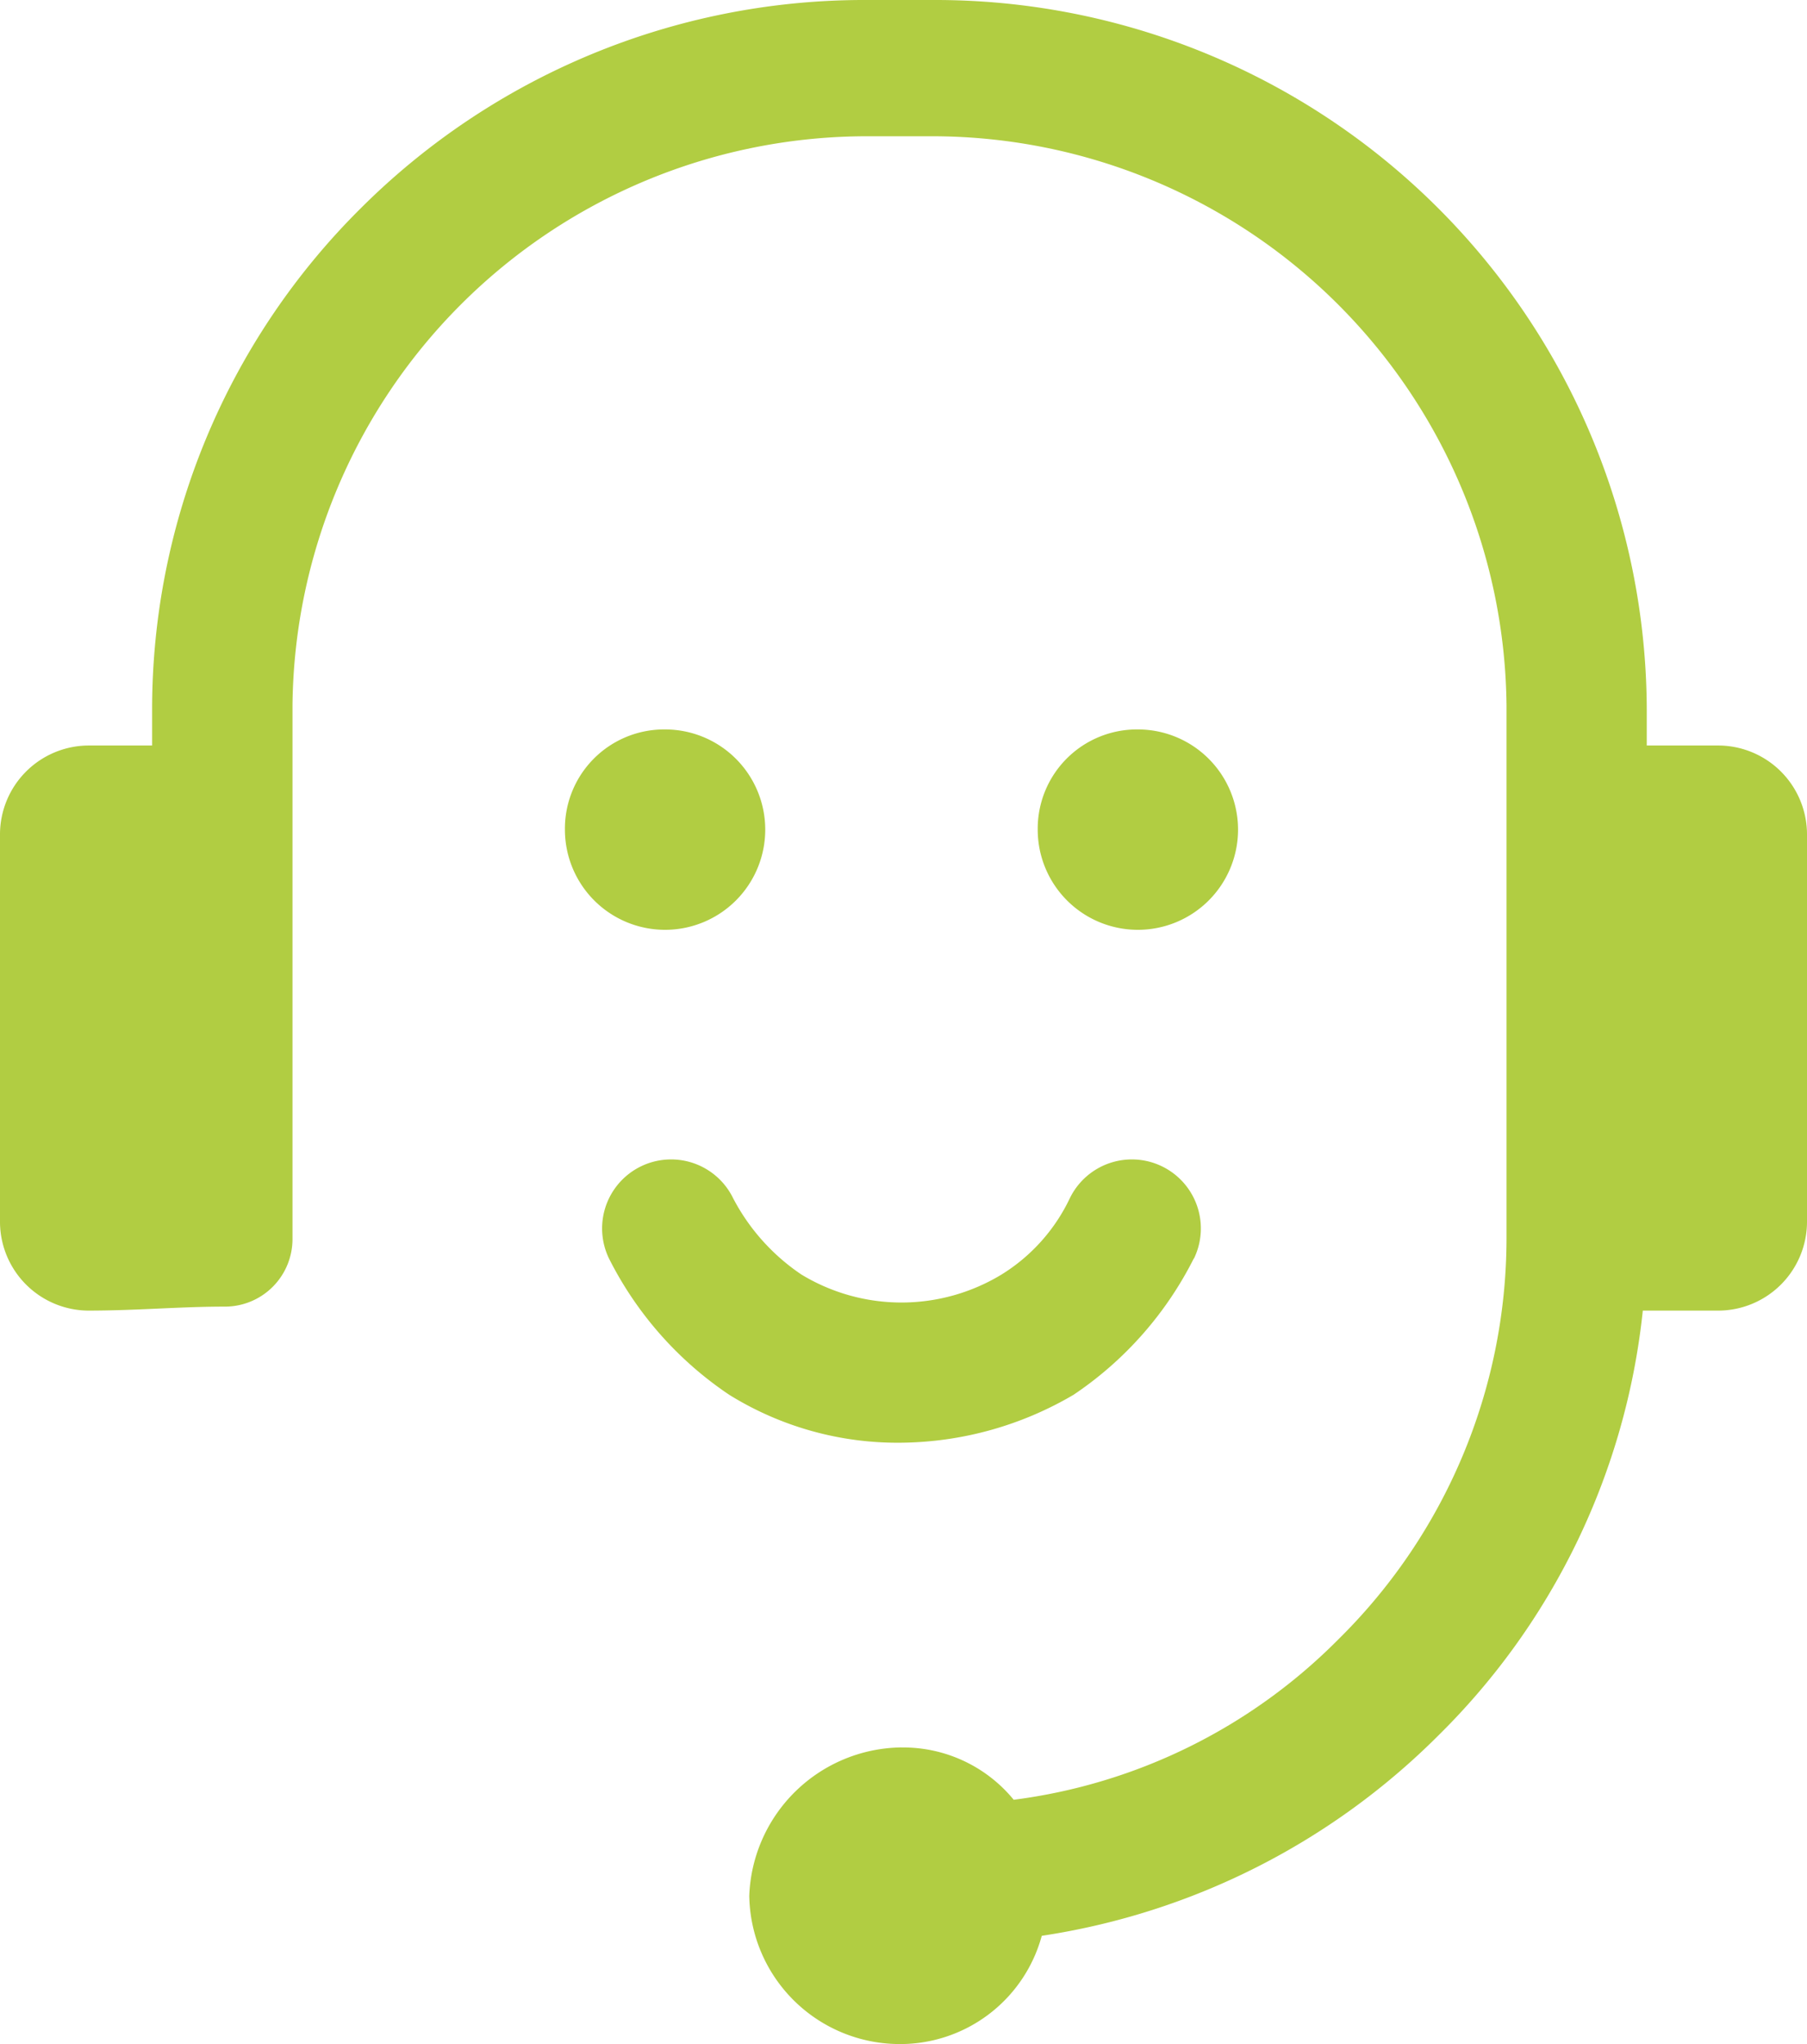
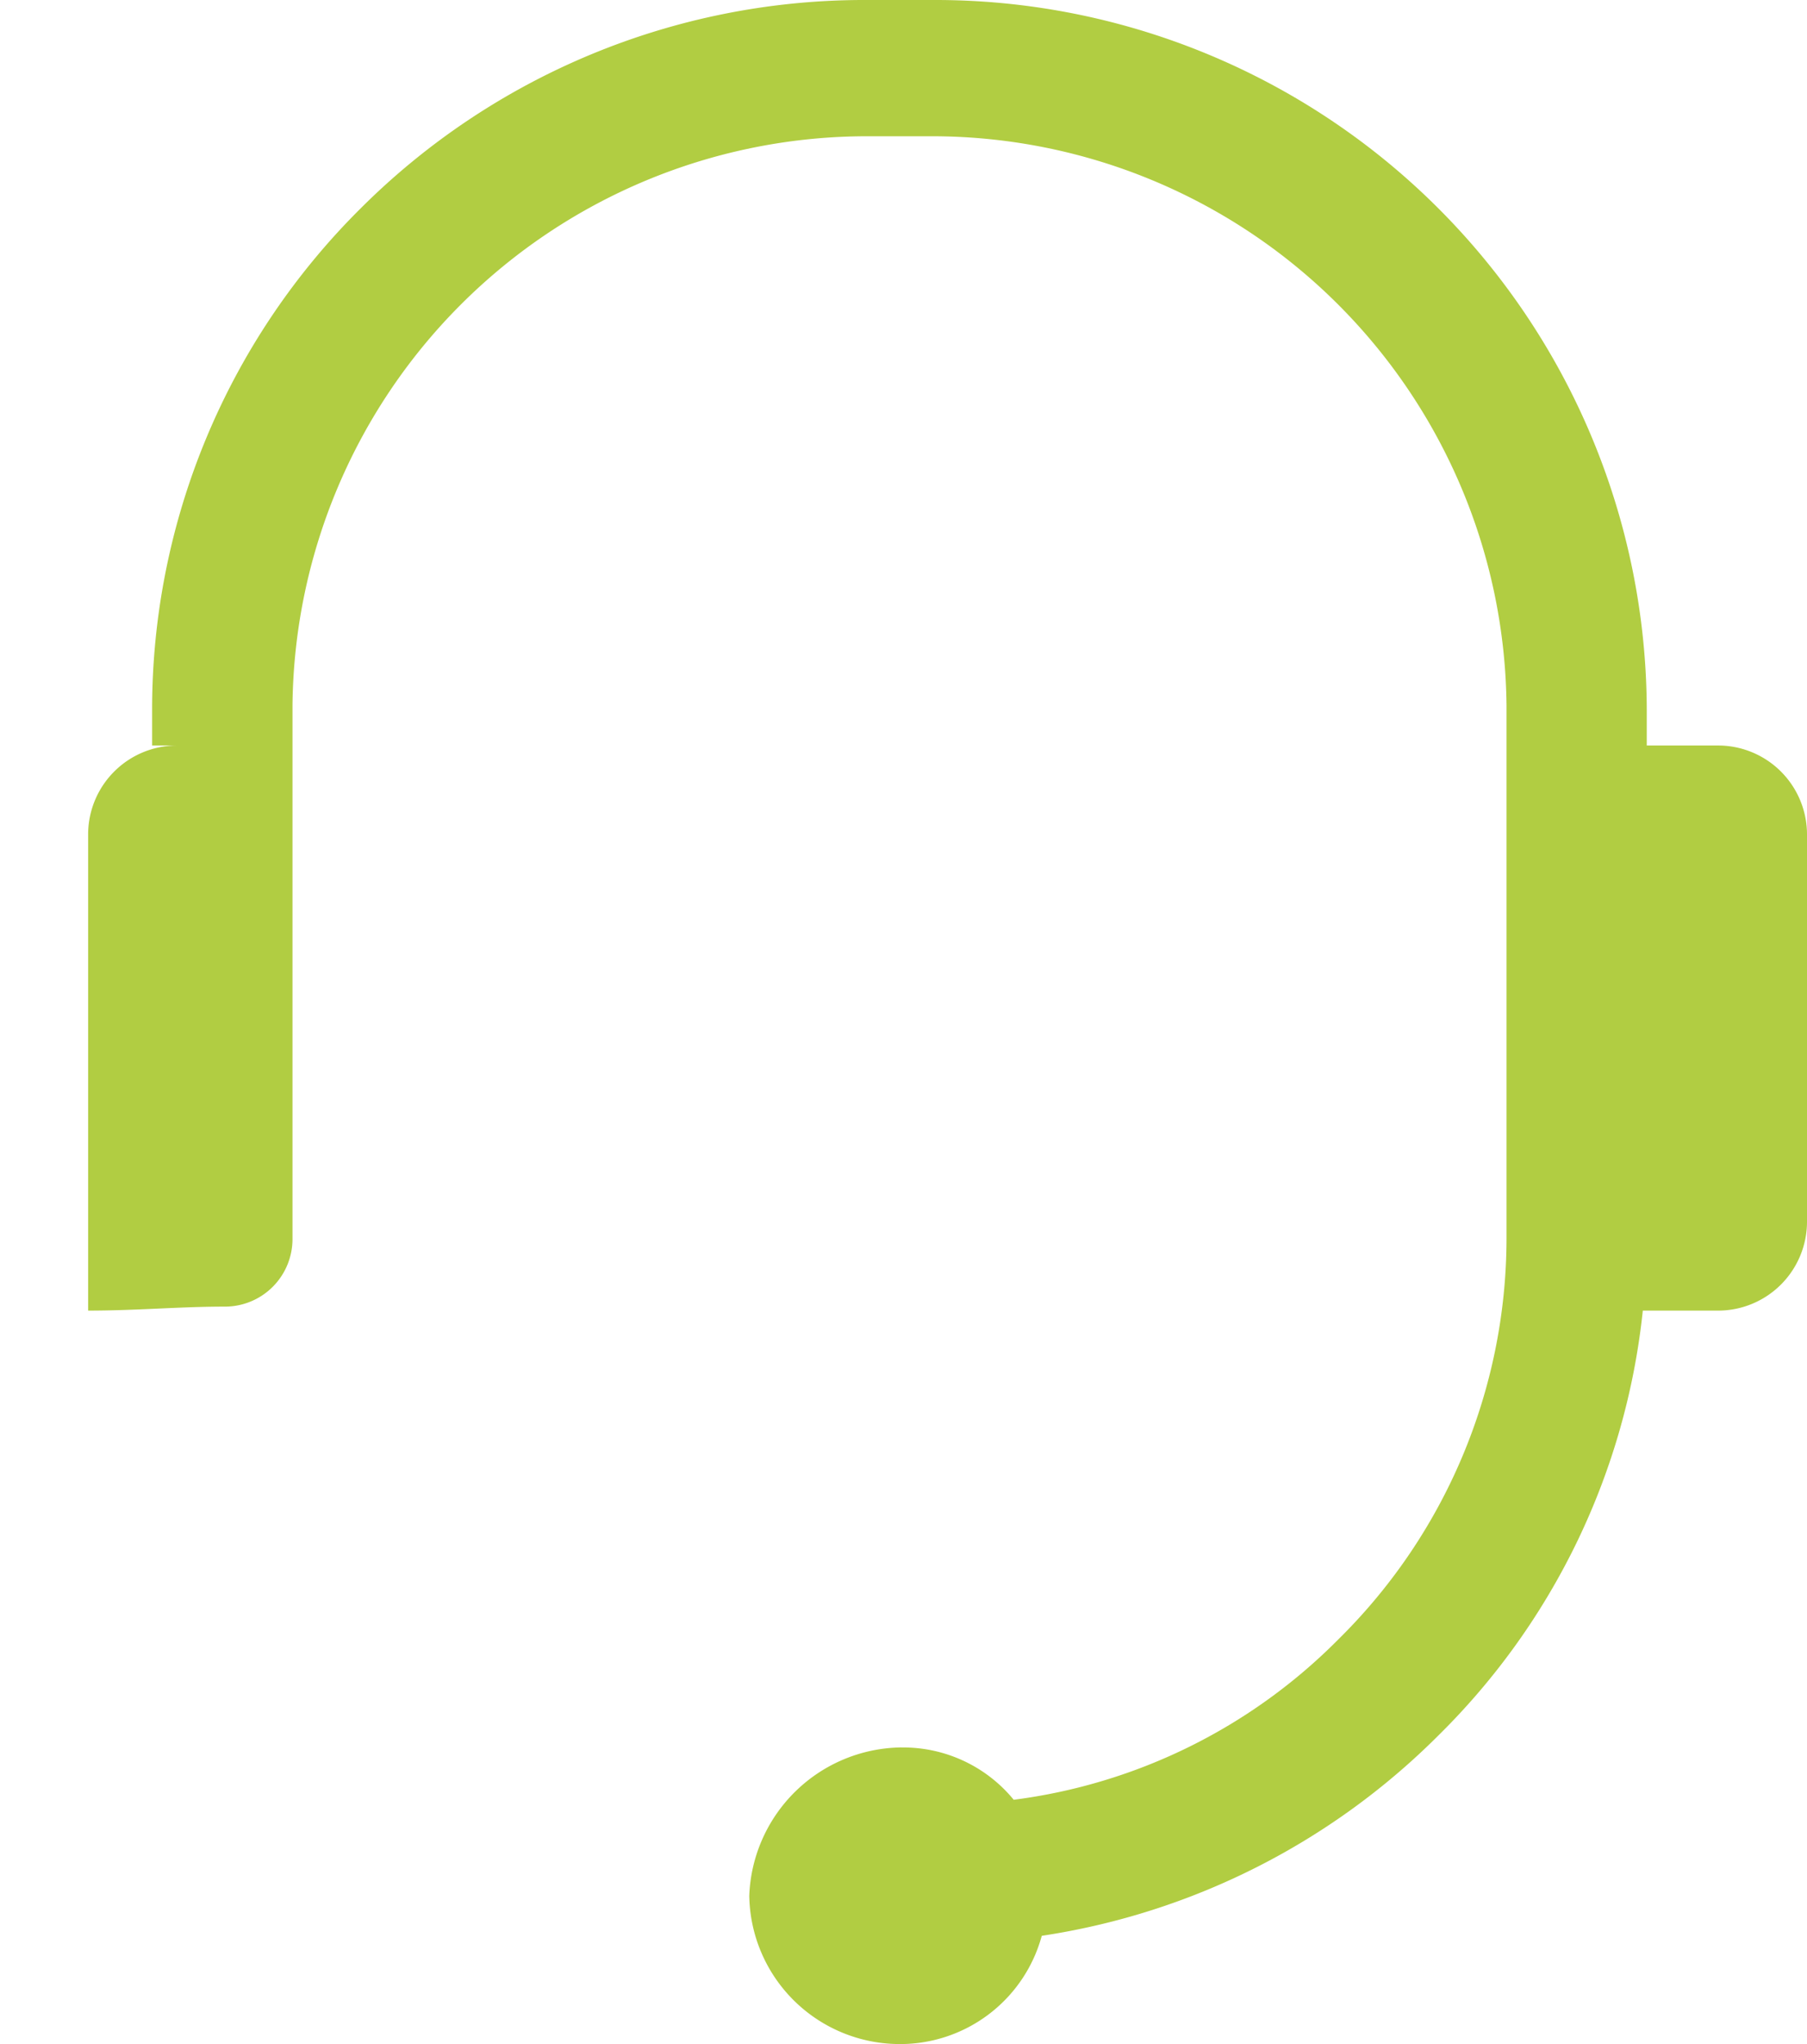
<svg xmlns="http://www.w3.org/2000/svg" viewBox="3859 -2092 38.013 42.986">
  <defs>
    <style>
      .cls-1, .cls-2 {
        fill: #b1cd42;
      }

      .cls-1 {
        fill-rule: evenodd;
      }
    </style>
  </defs>
  <g id="Gruppe_13448" data-name="Gruppe 13448" transform="translate(1990 -2597)">
-     <path id="Pfad_1069" data-name="Pfad 1069" class="cls-1" d="M18.965,36.749a3.006,3.006,0,0,1,2.36,1.1,11.714,11.714,0,0,0,6.827-3.371,11.852,11.852,0,0,0,3.54-8.429V14.835A12.089,12.089,0,0,0,19.723,2.866h-1.6A12.089,12.089,0,0,0,6.153,14.835v11.21A1.421,1.421,0,0,1,4.72,27.478c-.927,0-1.854.084-2.866.084A1.871,1.871,0,0,1,0,25.708V17.532a1.871,1.871,0,0,1,1.854-1.854H3.2v-.759A14.84,14.84,0,0,1,7.586,4.383,14.99,14.99,0,0,1,18.122,0h1.6A14.964,14.964,0,0,1,34.642,14.919v.759h1.517a1.871,1.871,0,0,1,1.854,1.854v8.176a1.871,1.871,0,0,1-1.854,1.854h-1.6a14.689,14.689,0,0,1-4.3,8.934,14.945,14.945,0,0,1-8.344,4.214,3.087,3.087,0,0,1-3.034,2.276,3.167,3.167,0,0,1-3.119-3.119,3.241,3.241,0,0,1,3.2-3.119Z" transform="translate(1869 505)" />
-     <path id="Pfad_1070" data-name="Pfad 1070" class="cls-2" d="M27.333,29.326a1.451,1.451,0,1,0-2.613-1.264,3.8,3.8,0,0,1-1.433,1.6,4.058,4.058,0,0,1-4.214,0,4.378,4.378,0,0,1-1.433-1.6,1.451,1.451,0,0,0-2.613,1.264,7.522,7.522,0,0,0,2.529,2.866A6.712,6.712,0,0,0,21.18,33.2,7.279,7.279,0,0,0,24.8,32.192a7.522,7.522,0,0,0,2.529-2.866ZM16.207,18.2A2.107,2.107,0,1,1,14.1,20.307,2.087,2.087,0,0,1,16.207,18.2Zm9.946,0a2.107,2.107,0,1,1-2.107,2.107A2.087,2.087,0,0,1,26.153,18.2Z" transform="translate(1866.784 502.14)" />
+     <path id="Pfad_1069" data-name="Pfad 1069" class="cls-1" d="M18.965,36.749a3.006,3.006,0,0,1,2.36,1.1,11.714,11.714,0,0,0,6.827-3.371,11.852,11.852,0,0,0,3.54-8.429V14.835A12.089,12.089,0,0,0,19.723,2.866h-1.6A12.089,12.089,0,0,0,6.153,14.835v11.21A1.421,1.421,0,0,1,4.72,27.478c-.927,0-1.854.084-2.866.084V17.532a1.871,1.871,0,0,1,1.854-1.854H3.2v-.759A14.84,14.84,0,0,1,7.586,4.383,14.99,14.99,0,0,1,18.122,0h1.6A14.964,14.964,0,0,1,34.642,14.919v.759h1.517a1.871,1.871,0,0,1,1.854,1.854v8.176a1.871,1.871,0,0,1-1.854,1.854h-1.6a14.689,14.689,0,0,1-4.3,8.934,14.945,14.945,0,0,1-8.344,4.214,3.087,3.087,0,0,1-3.034,2.276,3.167,3.167,0,0,1-3.119-3.119,3.241,3.241,0,0,1,3.2-3.119Z" transform="translate(1869 505)" />
  </g>
</svg>